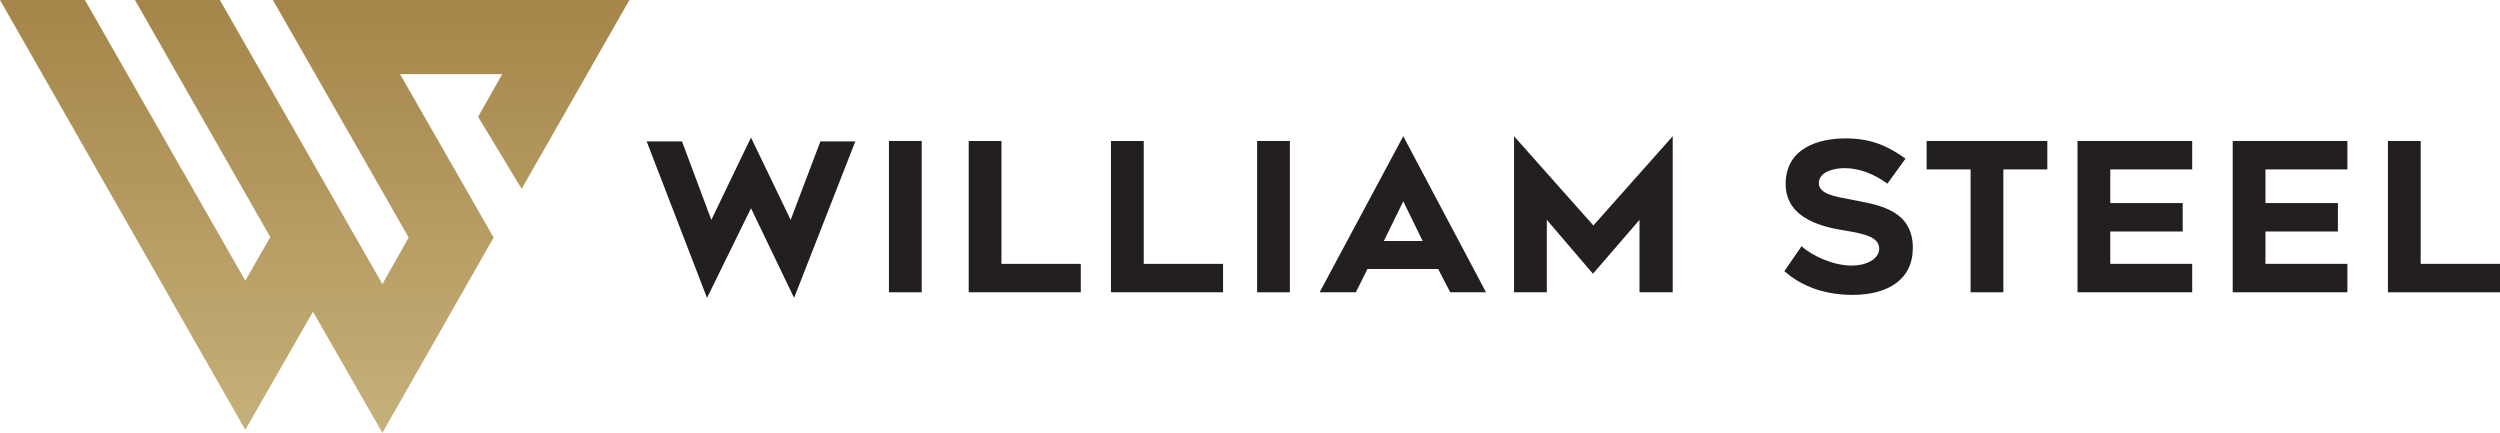
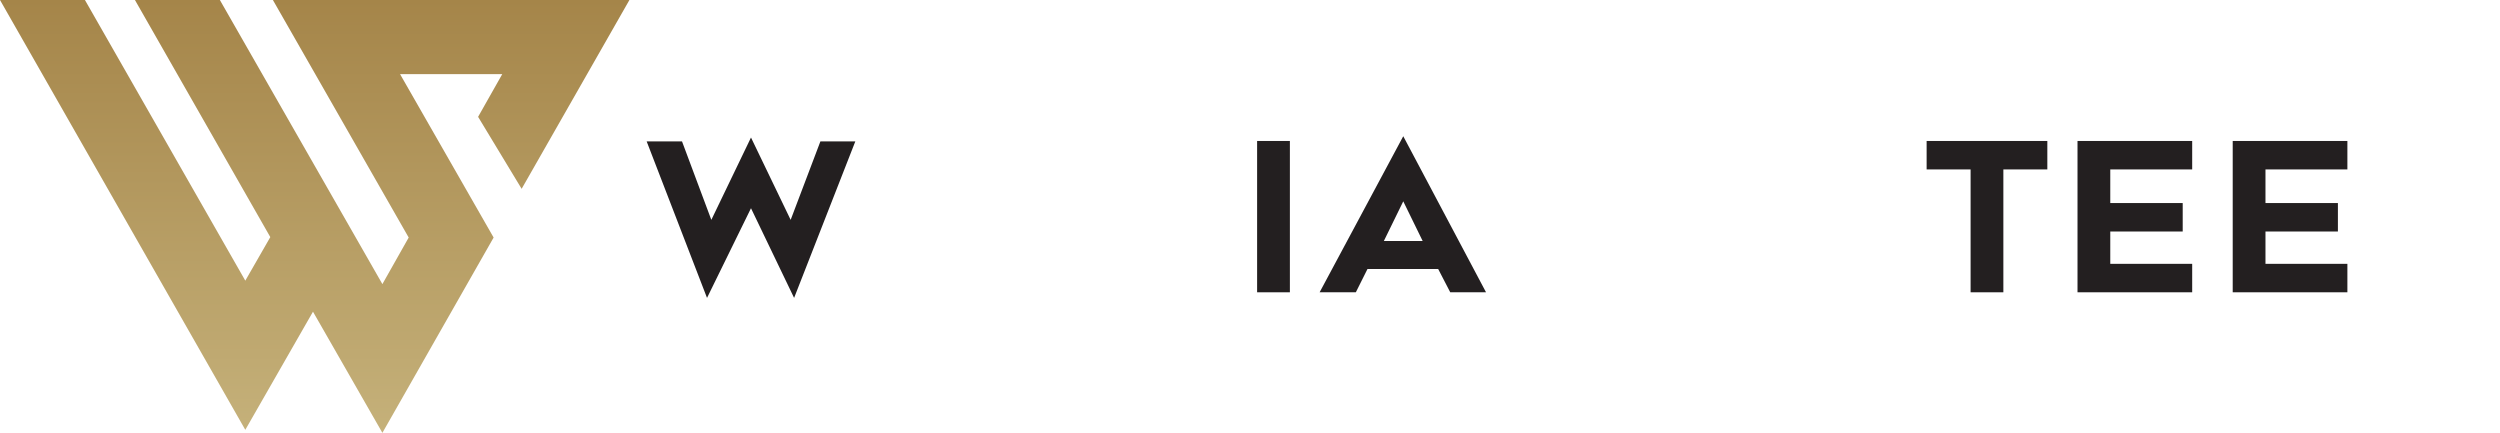
<svg xmlns="http://www.w3.org/2000/svg" version="1.1" id="Layer_1" x="0px" y="0px" viewBox="0 0 579.9 100.4" style="enable-background:new 0 0 579.9 100.4;" xml:space="preserve">
  <style type="text/css">
	.st0{fill:#231F20;}
	.st1{fill:url(#SVGID_1_);}
</style>
  <g>
    <g>
      <path class="st0" d="M184.2,69.1l-10-20.8L164,69.1l-14-36.3h8.2l6.8,18.2l9.2-19.1l9.2,19.1l6.9-18.2h8.1L184.2,69.1z" />
-       <path class="st0" d="M206.2,67.8V32.7h7.6v35.1H206.2z" />
-       <path class="st0" d="M250.7,67.8h-26V32.7h7.6v28.5h18.4V67.8z" />
-       <path class="st0" d="M283.7,67.8h-26V32.7h7.6v28.5h18.4V67.8z" />
+       <path class="st0" d="M206.2,67.8V32.7v35.1H206.2z" />
      <path class="st0" d="M291.6,67.8V32.7h7.6v35.1H291.6z" />
      <path class="st0" d="M325.5,31.6l19.2,36.2h-8.3l-2.8-5.4h-16.4l-2.7,5.4h-8.4L325.5,31.6z M330,55.9l-4.5-9.2l-4.5,9.2H330z" />
-       <path class="st0" d="M387.9,67.8h-7.6V51l-10.8,12.5L358.8,51v16.8h-7.6V31.6l18.4,20.7l18.4-20.7V67.8z" />
-       <path class="st0" d="M429.4,61.6c4.2,0,6.5-1.9,6.5-3.9c0-2.8-3.7-3.5-7.8-4.2c-4.4-0.7-13.9-2.4-13.9-10.8    c0-8.4,7.7-10.6,13.9-10.6c6.1,0,10,1.9,13.9,4.7l-4.2,5.8c-3-2.2-6.5-3.6-9.9-3.6c-2.2,0-6,0.7-6,3.5c0,2.5,3.8,3.1,7,3.7    c5.7,1.2,14.8,1.9,14.8,11.3c0,7.3-5.7,10.9-14,10.9c-7.6,0-12.6-2.7-15.8-5.5l4-5.8C420.2,59.3,425.3,61.6,429.4,61.6z" />
      <path class="st0" d="M464.7,39.3v28.5h-7.6V39.3h-10.2v-6.6h28v6.6H464.7z" />
      <path class="st0" d="M489.5,47.1h16.8v6.6h-16.8v7.5h19v6.6h-26.6V32.7h26.6v6.6h-19V47.1z" />
      <path class="st0" d="M525.5,47.1h16.8v6.6h-16.8v7.5h19v6.6h-26.6V32.7h26.6v6.6h-19V47.1z" />
-       <path class="st0" d="M579.9,67.8h-26V32.7h7.6v28.5h18.4V67.8z" />
    </g>
    <linearGradient id="SVGID_1_" gradientUnits="userSpaceOnUse" x1="73.014" y1="0" x2="73.014" y2="100.443">
      <stop offset="0" style="stop-color:#A58549" />
      <stop offset="1" style="stop-color:#C5B17A" />
    </linearGradient>
    <polygon class="st1" points="63.3,0 94.8,55.1 88.7,65.9 51,0 31.3,0 62.7,55 56.9,65.1 19.7,0 0,0 56.9,99.7 72.6,72.3    88.7,100.4 114.5,55.1 92.8,17.2 116.5,17.2 110.9,27.1 121,43.8 146,0  " />
  </g>
</svg>